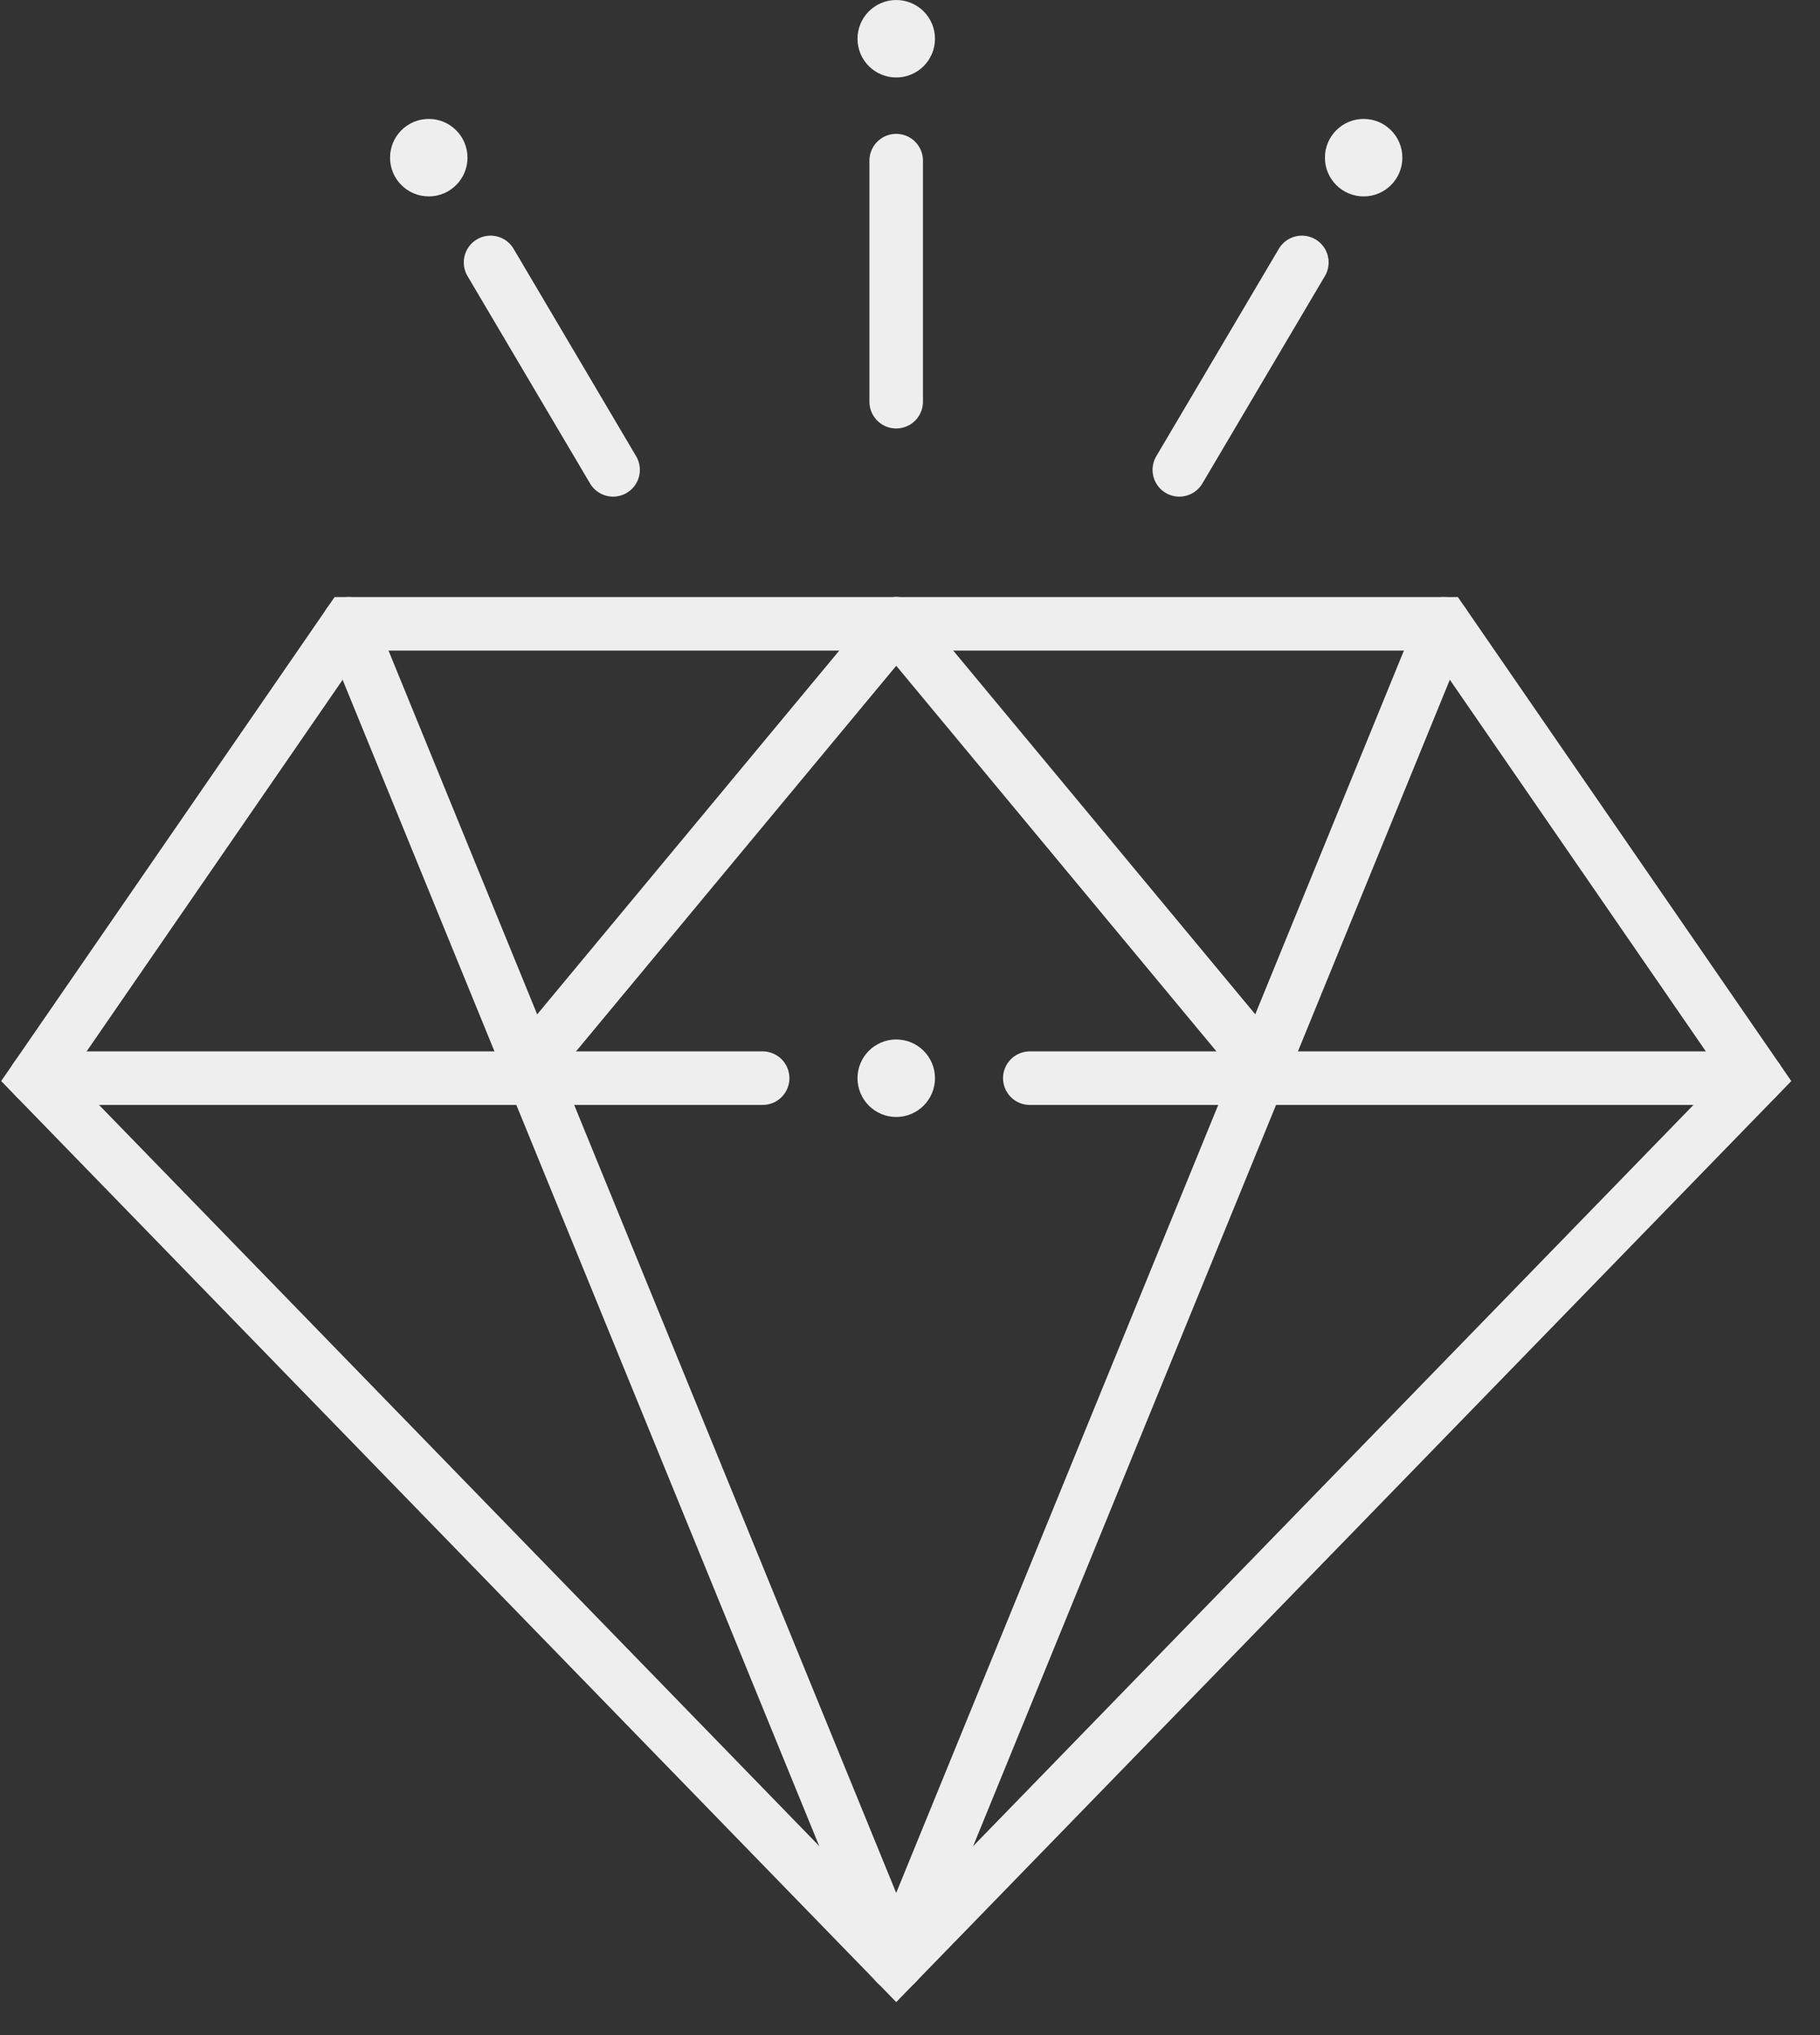
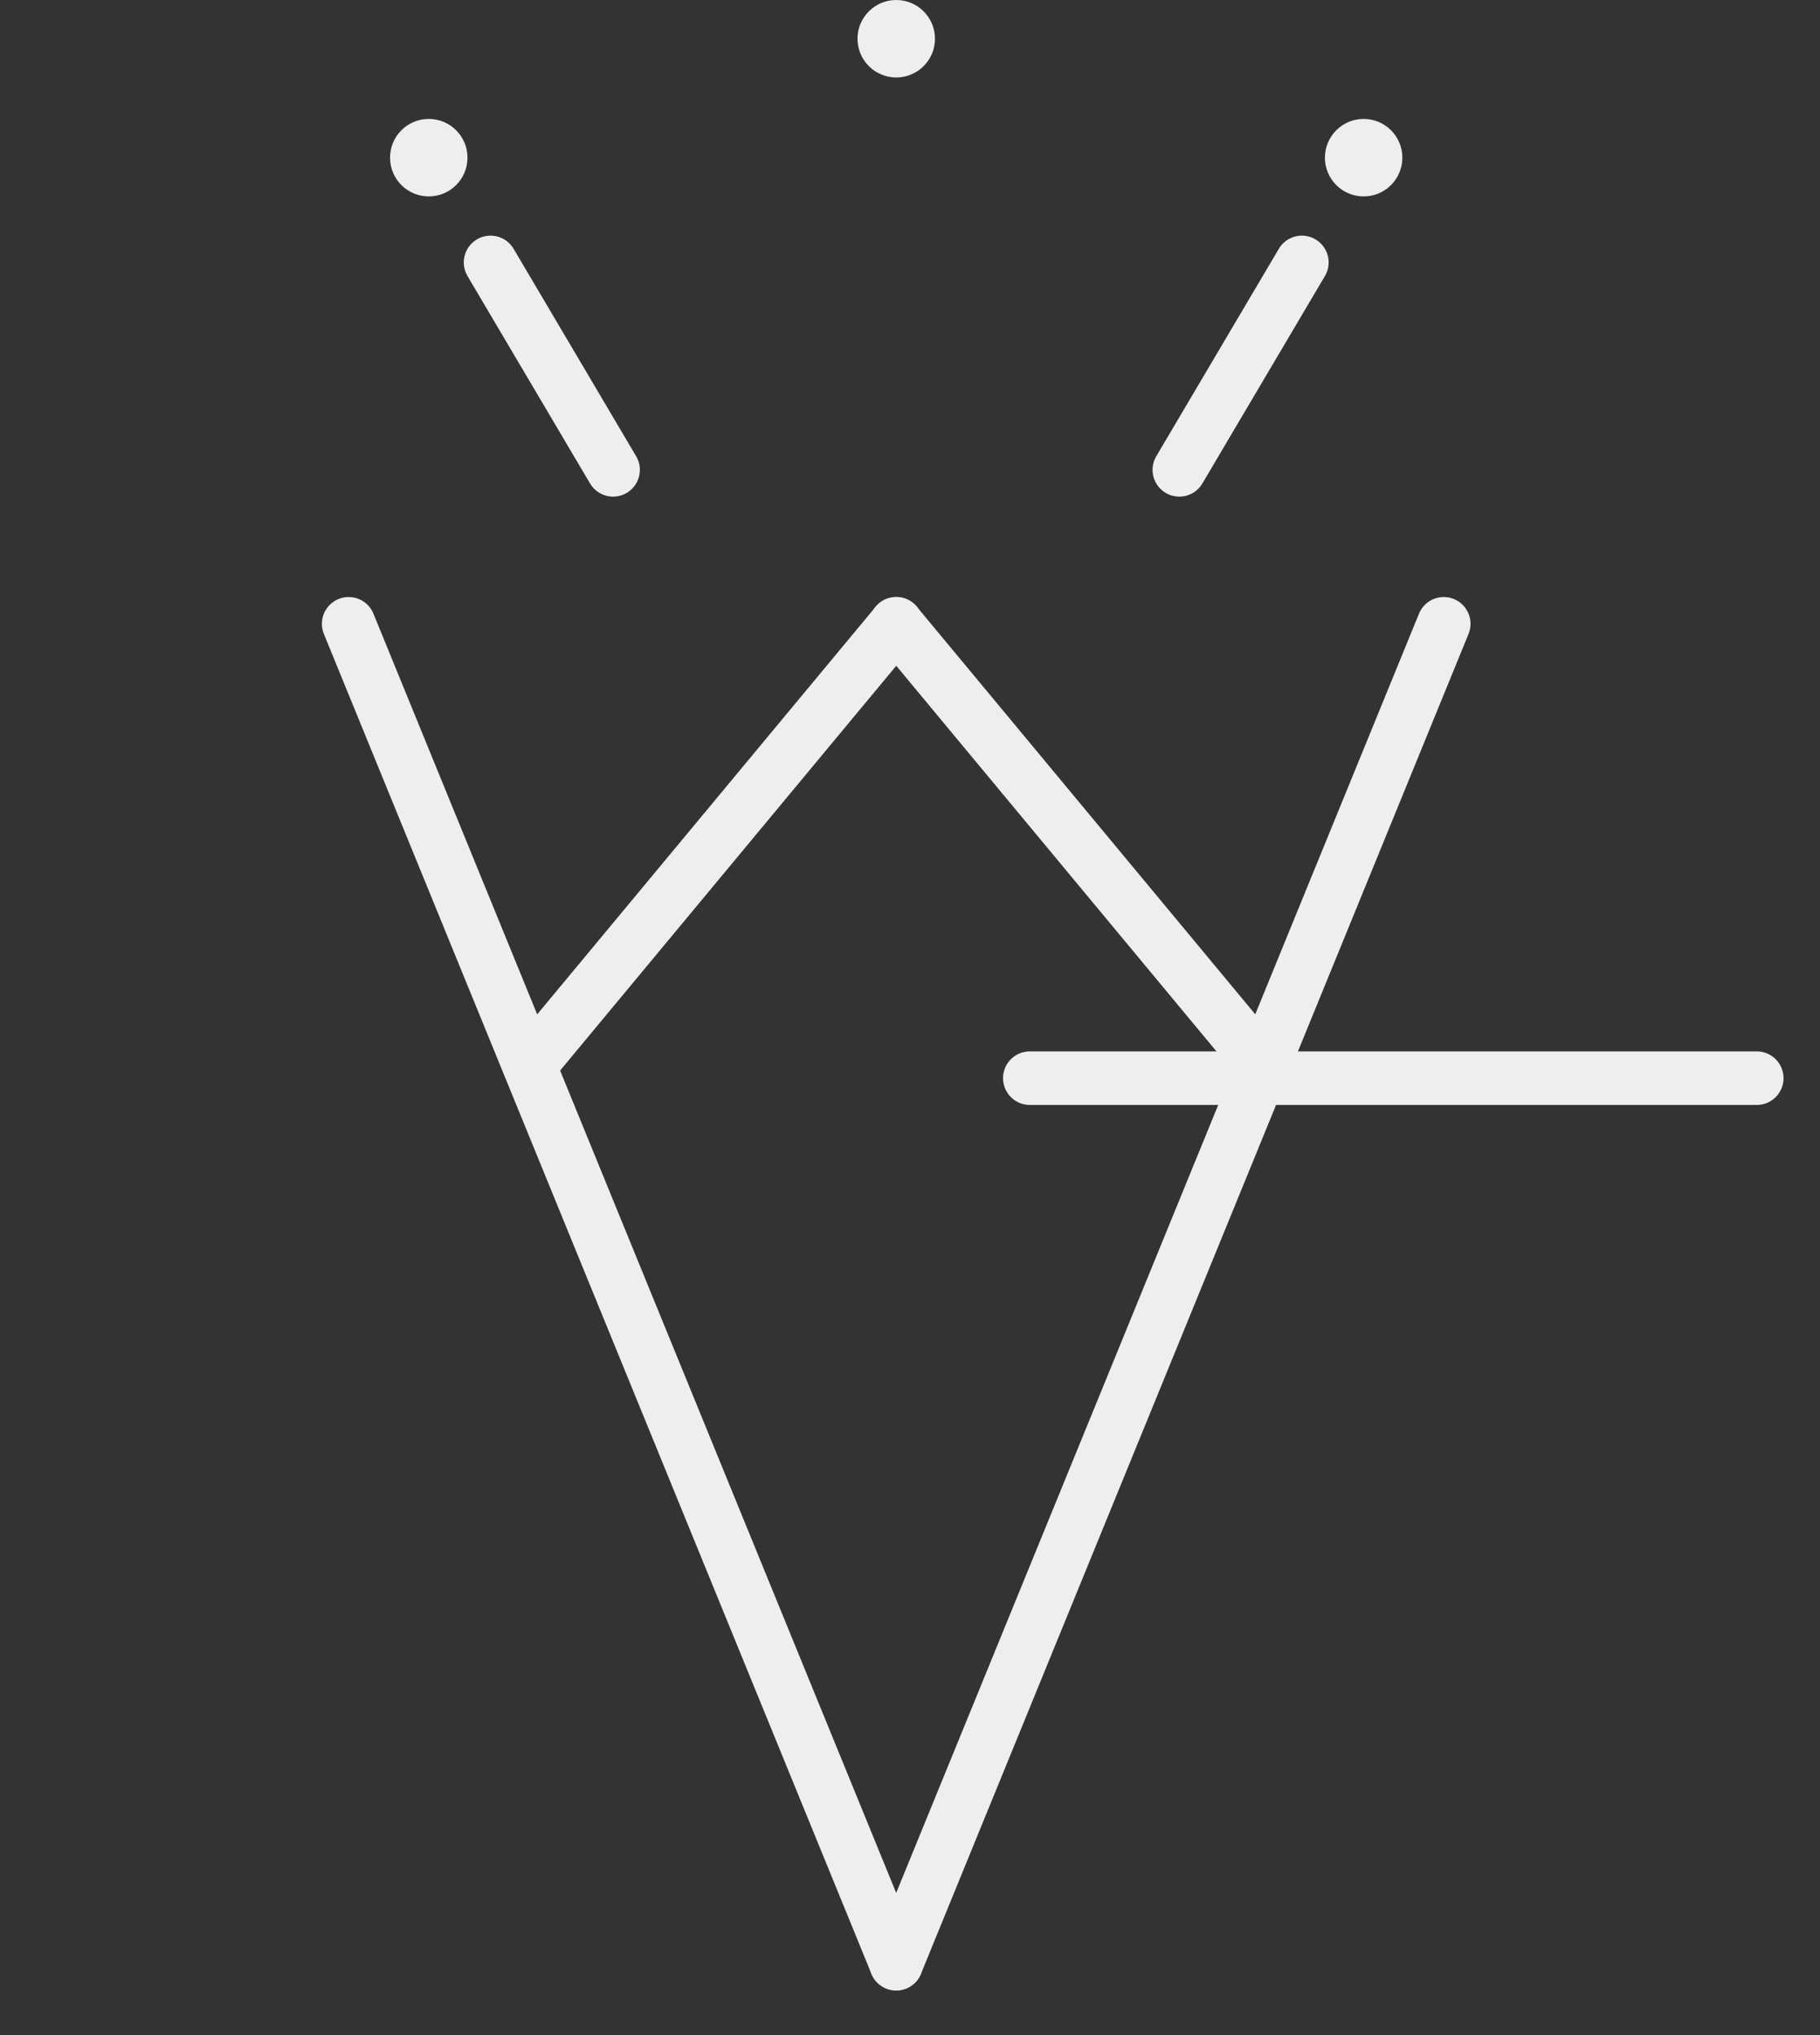
<svg xmlns="http://www.w3.org/2000/svg" width="51" height="57" viewBox="0 0 51 57" fill="none">
  <rect x="0" y="0" width="51" height="57" fill="#333333" stroke="none" />
  <path d="M9.77 17.472L25.113 55" stroke="#EEEEEE" stroke-width="1.5" stroke-miterlimit="10" stroke-linecap="round" />
  <path d="M14.834 29.848L25.116 17.472" stroke="#EEEEEE" stroke-width="1.5" stroke-miterlimit="10" stroke-linecap="round" />
-   <path d="M40.458 17.472H9.771L1 30.198L25.114 55L49.229 30.198L40.458 17.472Z" stroke="#EEEEEE" stroke-width="1.5" stroke-miterlimit="10" stroke-linecap="round" />
  <path d="M40.457 17.472L25.113 55" stroke="#EEEEEE" stroke-width="1.5" stroke-miterlimit="10" stroke-linecap="round" />
  <path d="M35.395 29.848L25.113 17.472" stroke="#EEEEEE" stroke-width="1.5" stroke-miterlimit="10" stroke-linecap="round" />
-   <path d="M1 30.198H21.371" stroke="#EEEEEE" stroke-width="1.5" stroke-miterlimit="10" stroke-linecap="round" />
  <path d="M28.857 30.198H49.228" stroke="#EEEEEE" stroke-width="1.5" stroke-miterlimit="10" stroke-linecap="round" />
-   <path d="M25.114 31.285C25.714 31.285 26.2 30.799 26.2 30.199C26.2 29.6 25.714 29.114 25.114 29.114C24.515 29.114 24.029 29.6 24.029 30.199C24.029 30.799 24.515 31.285 25.114 31.285Z" fill="#EEEEEE" />
  <path d="M25.114 2.17C25.714 2.17 26.2 1.685 26.2 1.085C26.2 0.486 25.714 0 25.114 0C24.515 0 24.029 0.486 24.029 1.085C24.029 1.685 24.515 2.17 25.114 2.17Z" fill="#EEEEEE" />
-   <path d="M25.113 11.251V4.499" stroke="#EEEEEE" stroke-width="1.5" stroke-miterlimit="10" stroke-linecap="round" />
  <path d="M12.015 5.501C12.614 5.501 13.1 5.016 13.1 4.416C13.1 3.817 12.614 3.331 12.015 3.331C11.415 3.331 10.93 3.817 10.93 4.416C10.93 5.016 11.415 5.501 12.015 5.501Z" fill="#EEEEEE" />
  <path d="M17.18 13.16L13.746 7.35" stroke="#EEEEEE" stroke-width="1.5" stroke-miterlimit="10" stroke-linecap="round" />
  <path d="M38.212 5.501C38.812 5.501 39.297 5.016 39.297 4.416C39.297 3.817 38.812 3.331 38.212 3.331C37.613 3.331 37.127 3.817 37.127 4.416C37.127 5.016 37.613 5.501 38.212 5.501Z" fill="#EEEEEE" />
  <path d="M33.047 13.16L36.481 7.35" stroke="#EEEEEE" stroke-width="1.5" stroke-miterlimit="10" stroke-linecap="round" />
</svg>